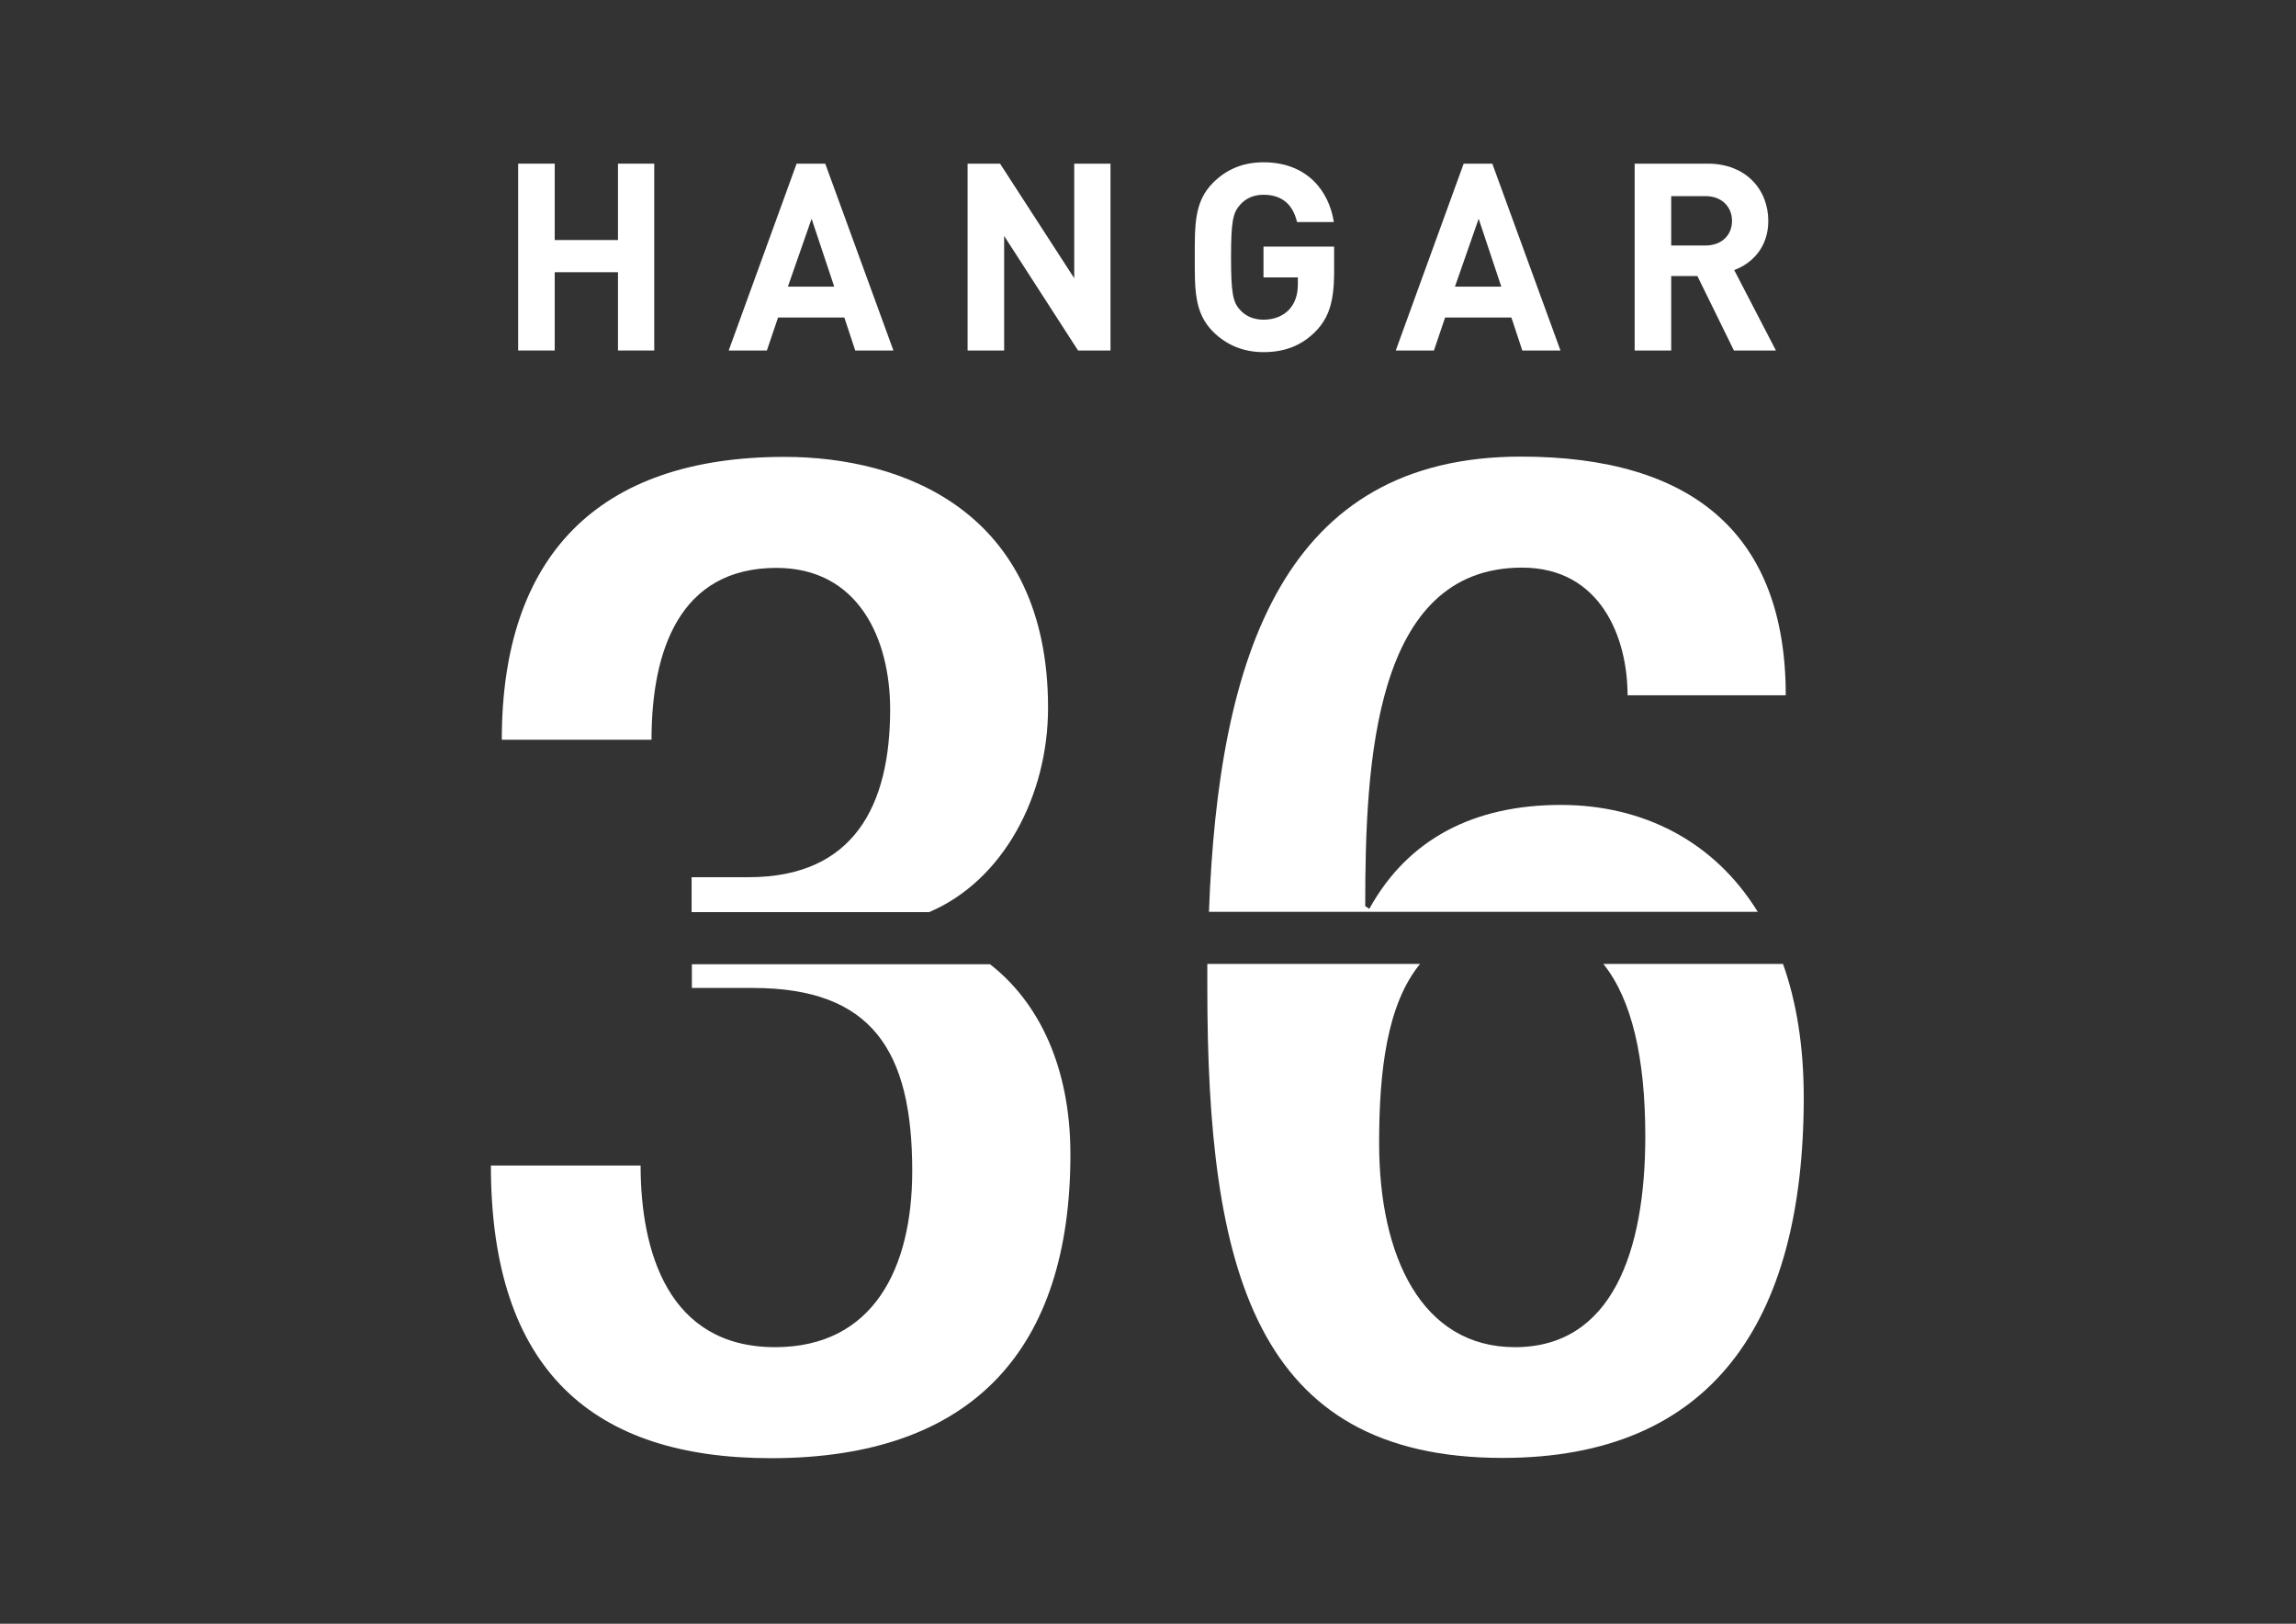
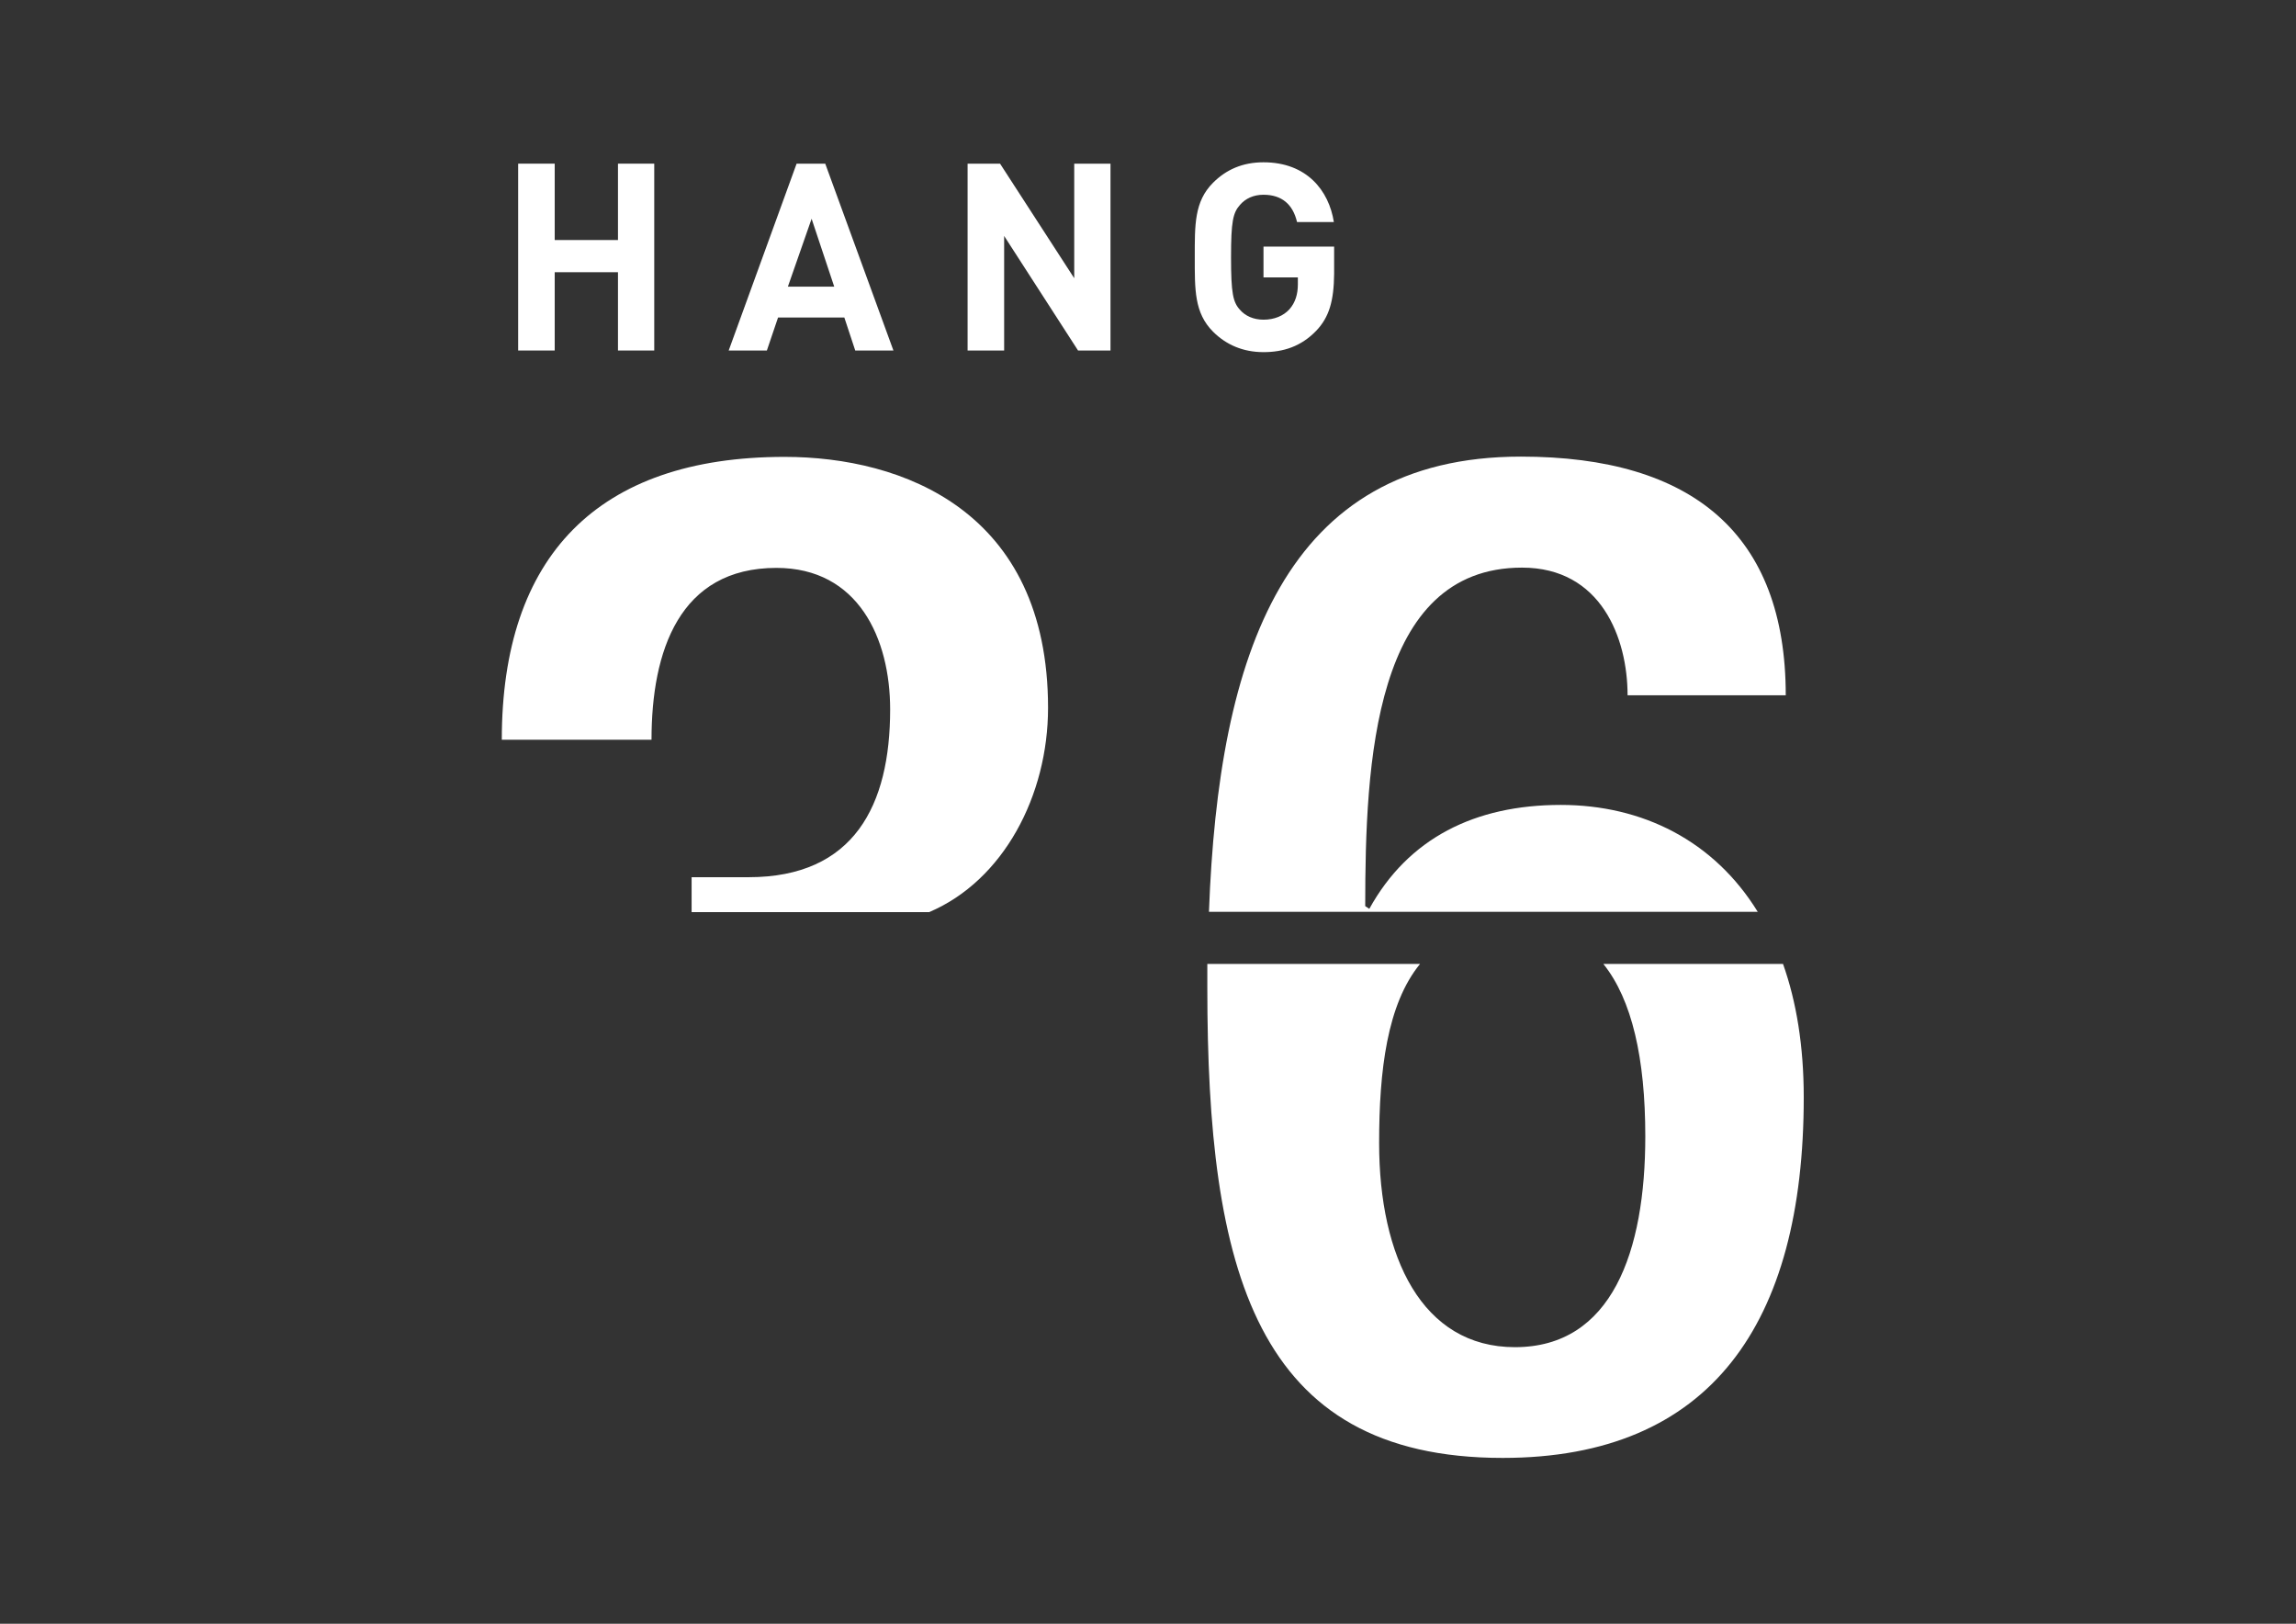
<svg xmlns="http://www.w3.org/2000/svg" version="1.1" id="Layer_1" x="0px" y="0px" viewBox="0 0 841.9 595.3" style="enable-background:new 0 0 841.9 595.3;" xml:space="preserve">
  <rect x="0" y="0" width="841.9" height="595.3" fill="#333333" stroke="none" />
  <style type="text/css">
	.st0{fill:#FFFFFF;}
</style>
  <polygon class="st0" points="226.6,128.5 226.6,99.8 203.4,99.8 203.4,128.5 190,128.5 190,60 203.4,60 203.4,88 226.6,88 226.6,60   239.9,60 239.9,128.5 " />
  <path class="st0" d="M297.6,80.2l-8.7,24.9h17L297.6,80.2z M313.6,128.5l-4-12.1h-24.3l-4.1,12.1h-14L292.1,60h10.5l25,68.5H313.6z" />
  <polygon class="st0" points="395.3,128.5 368.2,86.5 368.2,128.5 354.8,128.5 354.8,60 366.7,60 393.9,102 393.9,60 407.2,60   407.2,128.5 " />
  <path class="st0" d="M482.6,121.3c-5.5,5.7-12,7.8-19.3,7.8c-7.5,0-13.7-2.7-18.5-7.5c-6.9-6.9-6.7-15.5-6.7-27.3  c0-11.8-0.2-20.4,6.7-27.3c4.8-4.8,10.8-7.5,18.5-7.5c15.9,0,24,10.4,25.8,21.9h-13.5c-1.5-6.4-5.5-10-12.3-10  c-3.7,0-6.6,1.4-8.6,3.7c-2.6,2.9-3.3,6.1-3.3,19.2c0,13.2,0.7,16.5,3.3,19.3c1.9,2.2,4.9,3.6,8.6,3.6c4,0,7.3-1.4,9.5-3.8  c2.2-2.5,3.1-5.6,3.1-9.1v-2.6h-12.6V90.4h25.9v10C489.1,110.3,487.4,116.3,482.6,121.3" />
-   <path class="st0" d="M542.2,80.2l-8.7,24.9h17L542.2,80.2z M558.2,128.5l-4-12.1h-24.3l-4.1,12.1h-14L536.7,60h10.5l25,68.5H558.2z" />
-   <path class="st0" d="M625.4,71.9h-12.6V90h12.6c5.9,0,9.7-3.8,9.7-9C635.1,75.7,631.2,71.9,625.4,71.9 M635.8,128.5l-13.4-27.3h-9.6  v27.3h-13.4V60h26.8c14,0,22.2,9.5,22.2,21c0,9.6-5.9,15.6-12.5,18l15.3,29.5H635.8z" />
  <path class="st0" d="M644.6,334.4c-16.1-26.2-42.4-39.3-72.3-39.3c-31.5,0-55.9,12.2-70.2,38.1l-1.5-1c0-52.4,3.1-124.1,57.5-124.1  c29,0,38.7,25.9,38.7,46.8h58c0-59-34.1-87.5-97.1-87.5c-86.7,0-110.9,72.4-114.4,166.9H644.6z" />
  <path class="st0" d="M588,353.5c10.4,13,15.3,34.5,15.3,63.1c0,42.2-12.2,77.3-47.8,77.3c-34.1,0-49.8-33.1-49.8-74.8  c0-26.6,2.9-50.9,15-65.7h-78c0,2.9,0,5.8,0,8.7c0,103.2,17.3,172.4,108.3,172.4c76.3,0,110.4-49.3,110.4-132.2  c0-18.8-2.7-35.1-7.6-48.9H588z" />
  <path class="st0" d="M284.7,208.2c30,0,41.7,25.9,41.7,51.9c0,35.1-13.2,61.5-51.9,61.5h-20.9v12.8h87.1  c27.3-11.6,43.6-42.8,43.6-74.9c0-72.2-53.4-92-96.6-92c-68.7,0-103.7,36.6-103.7,103.7h54.9C238.9,238.7,249.1,208.2,284.7,208.2" />
-   <path class="st0" d="M363,353.5H253.7v8.7H276c43.7,0,58.5,22.9,58.5,67.1c0,35.6-14.2,64.6-50.3,64.6c-39.2,0-49.3-35.1-49.3-66.6  h-54.9c0,75.3,37.6,107.3,102.7,107.3c74.2,0,109.8-40.2,109.8-111.4C392.5,391.2,380.9,367.4,363,353.5" />
</svg>